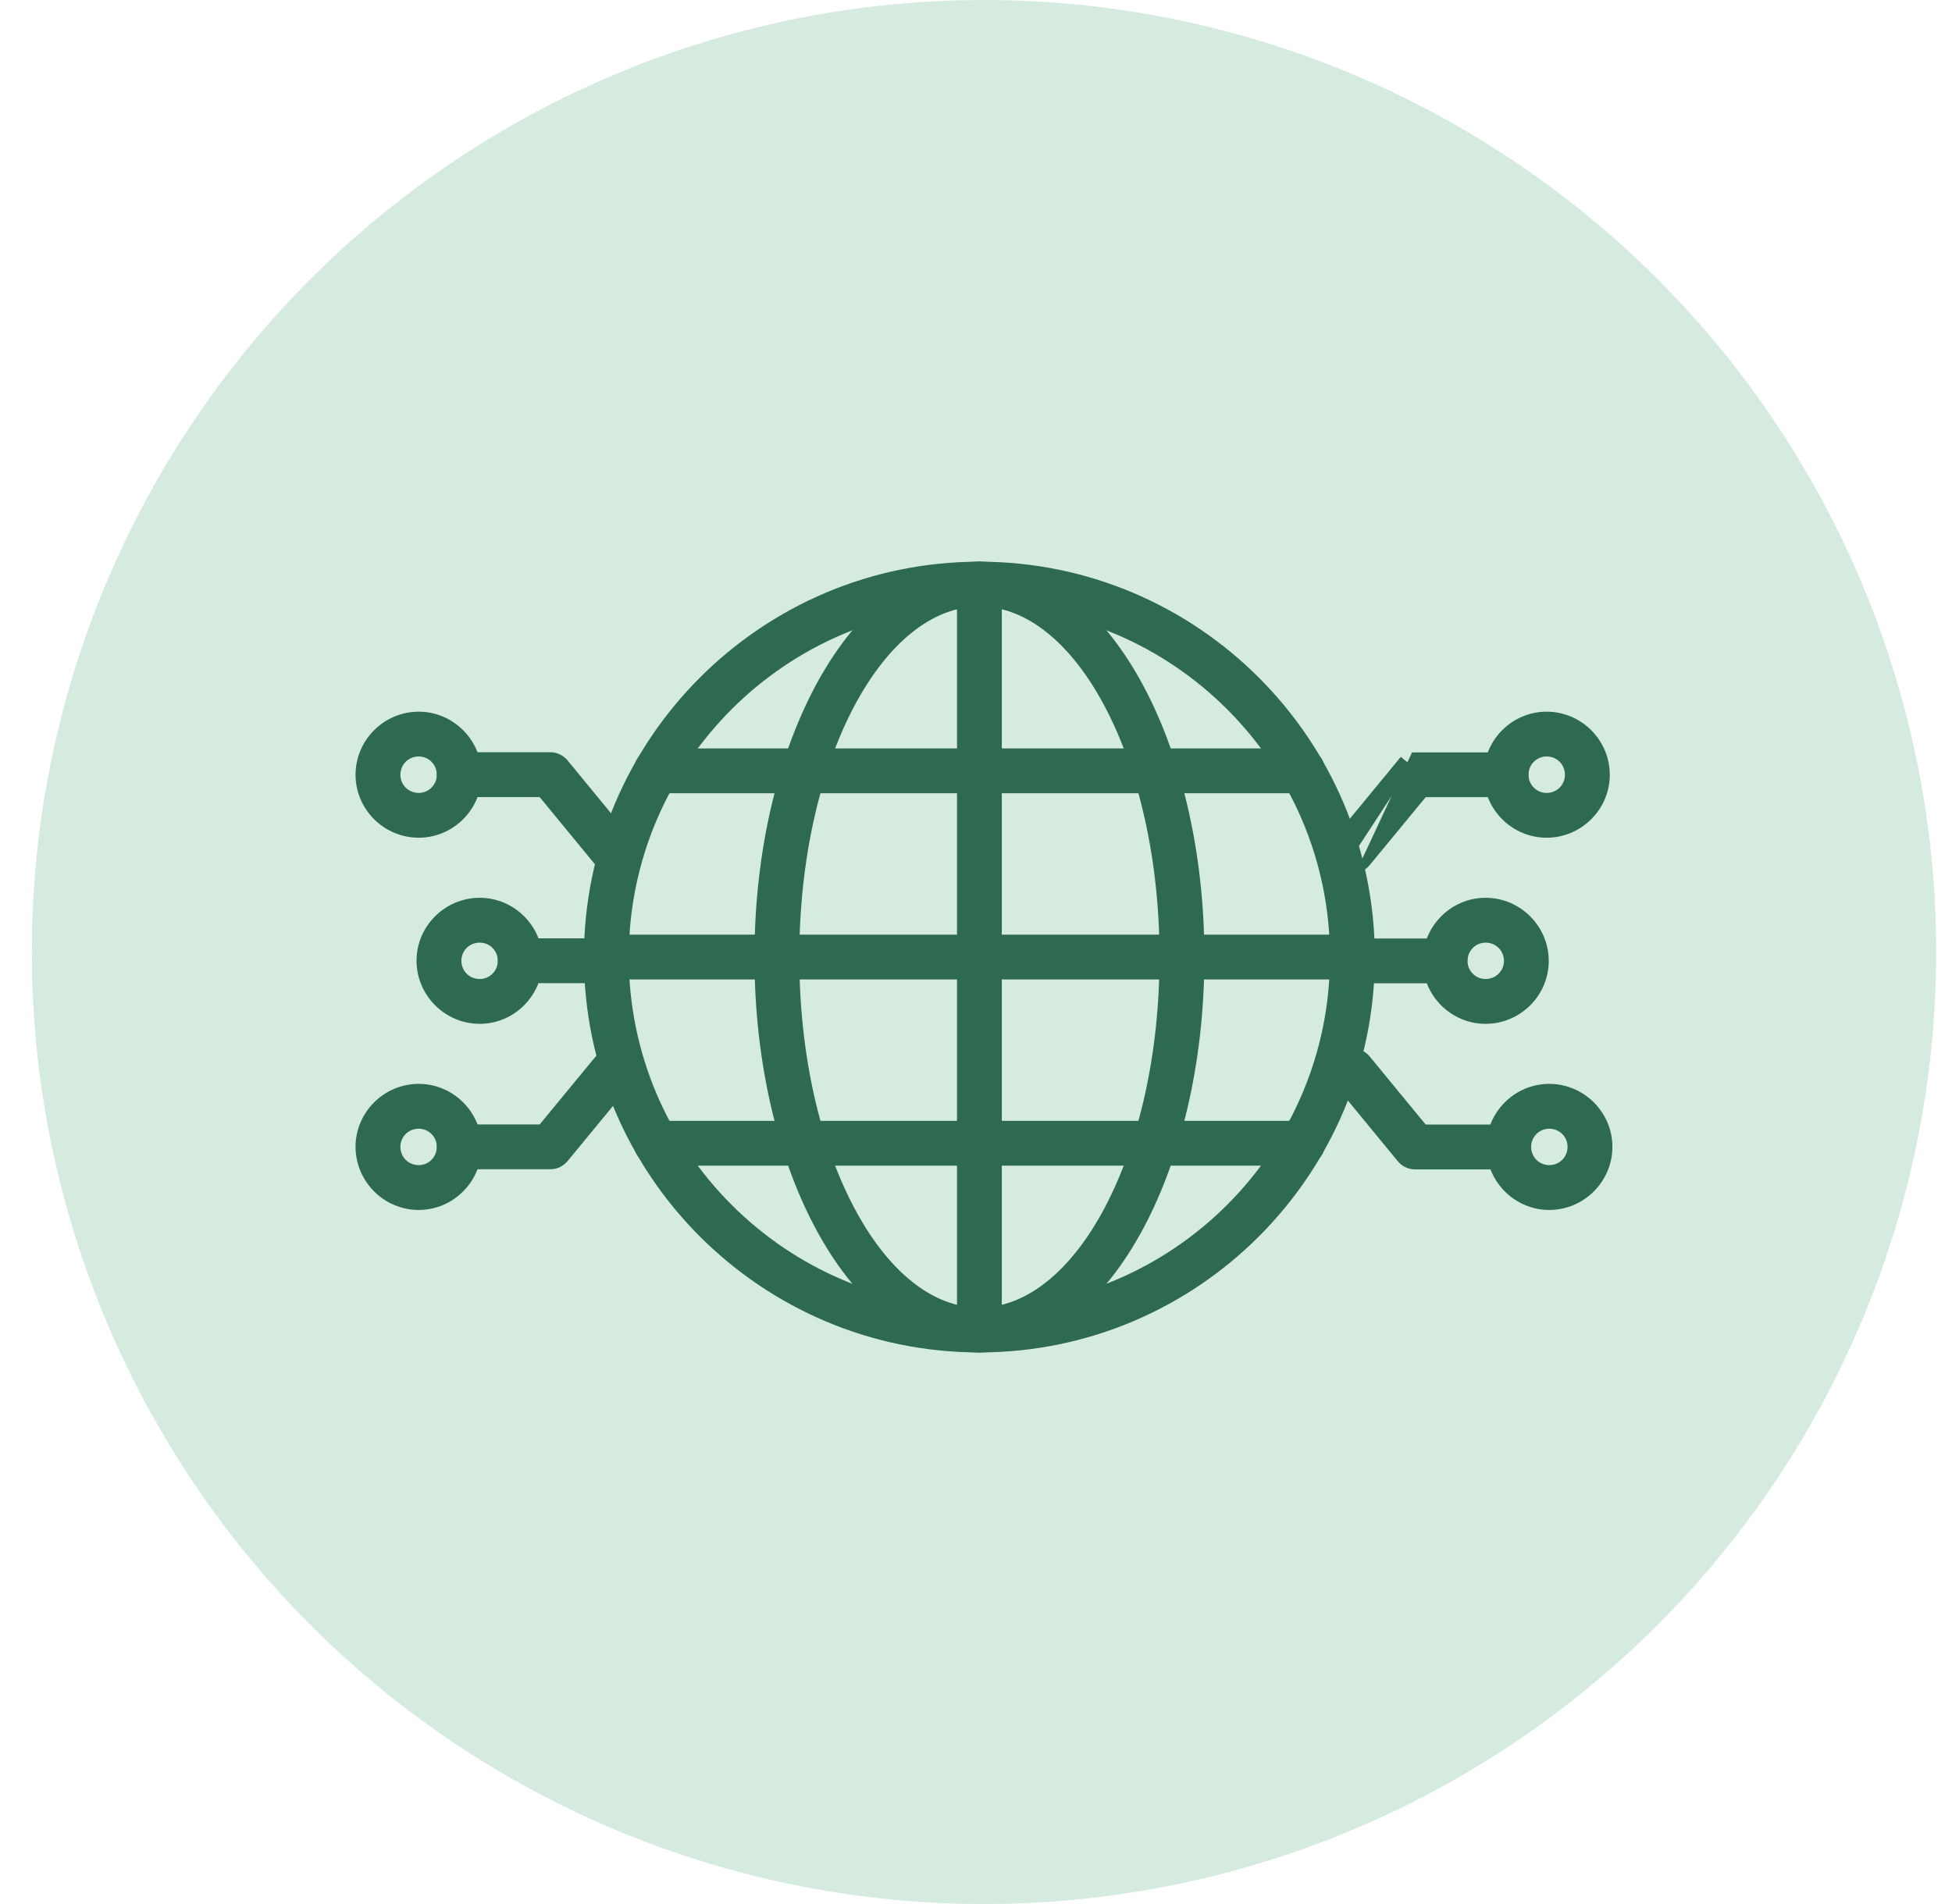
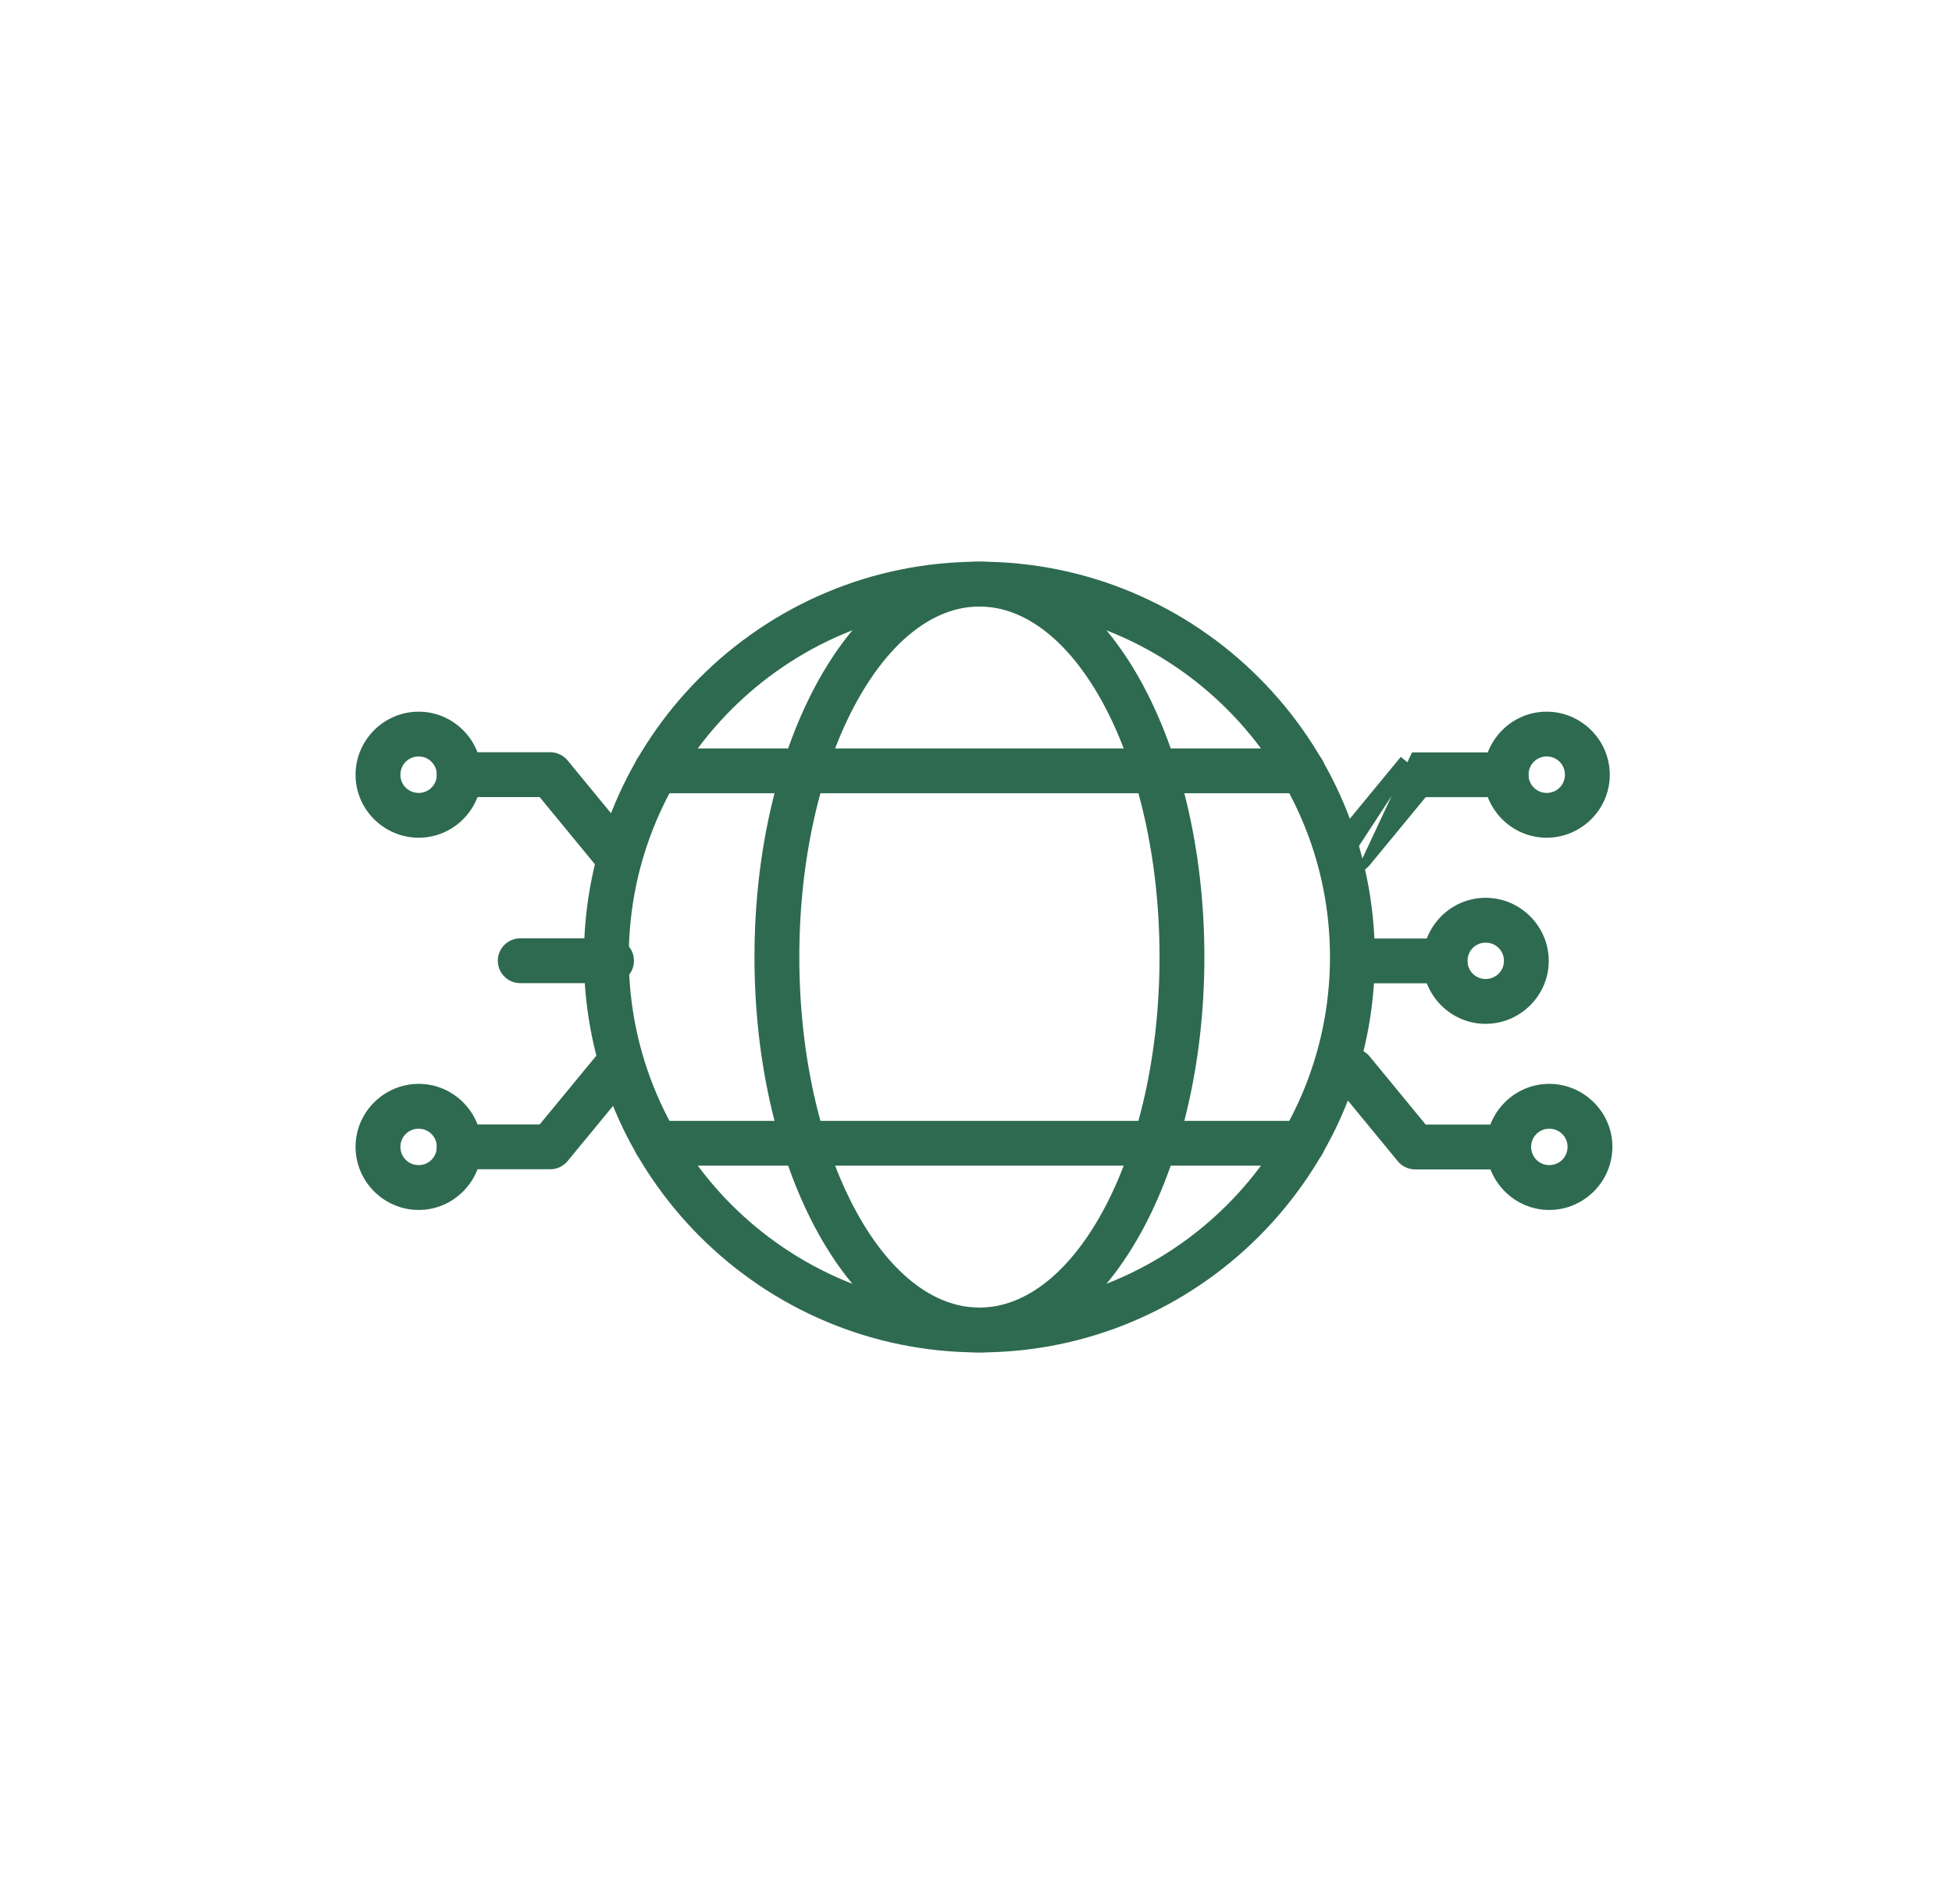
<svg xmlns="http://www.w3.org/2000/svg" width="41" height="40" viewBox="0 0 41 40" fill="none">
-   <circle cx="20.668" cy="20" r="20" fill="#D6EBDF" />
  <path d="M28.431 19.816C28.333 19.816 28.238 19.855 28.169 19.924C28.099 19.994 28.06 20.088 28.06 20.187C28.06 20.285 28.099 20.379 28.169 20.449C28.238 20.518 28.333 20.557 28.431 20.557H30.349C30.448 20.557 30.542 20.518 30.612 20.449C30.681 20.379 30.72 20.285 30.72 20.187C30.72 20.088 30.681 19.994 30.612 19.924C30.542 19.855 30.448 19.816 30.349 19.816H28.431Z" fill="#2E6A4F" stroke="#2E6A4F" stroke-width="0.2" />
  <path d="M31.203 18.961C30.532 18.961 29.982 19.514 29.982 20.188C29.982 20.858 30.532 21.409 31.203 21.409C31.877 21.409 32.43 20.859 32.43 20.188C32.43 19.513 31.878 18.961 31.203 18.961ZM31.203 19.703C31.475 19.703 31.689 19.916 31.689 20.188C31.689 20.452 31.475 20.667 31.203 20.667C30.938 20.667 30.724 20.453 30.724 20.188C30.724 19.916 30.939 19.703 31.203 19.703Z" fill="#2E6A4F" stroke="#2E6A4F" stroke-width="0.2" />
  <path d="M32.485 15.051C31.814 15.051 31.263 15.603 31.263 16.277C31.263 16.948 31.814 17.499 32.485 17.499C33.159 17.499 33.712 16.949 33.712 16.277C33.712 15.603 33.16 15.051 32.485 15.051ZM32.485 15.792C32.757 15.792 32.97 16.006 32.97 16.277C32.97 16.542 32.757 16.758 32.485 16.758C32.22 16.758 32.005 16.542 32.005 16.277C32.005 16.006 32.221 15.792 32.485 15.792Z" fill="#2E6A4F" stroke="#2E6A4F" stroke-width="0.2" />
  <path d="M32.54 22.87C31.869 22.87 31.318 23.421 31.318 24.092C31.318 24.766 31.869 25.319 32.54 25.319C33.214 25.319 33.767 24.767 33.767 24.092C33.767 23.421 33.214 22.87 32.54 22.87ZM32.54 23.612C32.812 23.612 33.025 23.828 33.025 24.092C33.025 24.364 32.811 24.577 32.54 24.577C32.275 24.577 32.06 24.364 32.06 24.092C32.06 23.827 32.275 23.612 32.54 23.612Z" fill="#2E6A4F" stroke="#2E6A4F" stroke-width="0.2" />
  <path d="M29.436 24.331C29.471 24.374 29.515 24.408 29.564 24.431C29.613 24.455 29.668 24.467 29.722 24.467H29.722H31.634C31.732 24.467 31.827 24.428 31.896 24.358C31.966 24.289 32.005 24.194 32.005 24.096C32.005 23.998 31.966 23.903 31.896 23.834C31.827 23.764 31.732 23.725 31.634 23.725H29.898L28.69 22.256L28.69 22.256C28.659 22.219 28.621 22.188 28.578 22.165C28.535 22.142 28.488 22.128 28.439 22.123L28.439 22.123C28.341 22.113 28.244 22.143 28.168 22.206L28.168 22.206C28.092 22.268 28.044 22.358 28.035 22.456C28.025 22.553 28.055 22.651 28.117 22.727L28.117 22.727L29.436 24.331ZM29.436 24.331L29.513 24.268L29.436 24.331L29.436 24.331Z" fill="#2E6A4F" stroke="#2E6A4F" stroke-width="0.2" />
  <path d="M28.168 18.164L28.168 18.164C28.13 18.133 28.099 18.095 28.076 18.052C28.053 18.009 28.039 17.962 28.035 17.913C28.03 17.864 28.035 17.816 28.049 17.769C28.063 17.722 28.087 17.679 28.118 17.642L28.118 17.642L28.195 17.705L28.118 17.642L29.436 16.041C29.436 16.041 29.436 16.041 29.436 16.041L29.436 16.041L29.514 16.105L28.168 18.164ZM28.168 18.164C28.205 18.195 28.249 18.218 28.295 18.232M28.168 18.164L28.295 18.232M28.295 18.232C28.342 18.247 28.391 18.251 28.439 18.247M28.295 18.232L28.439 18.247M28.439 18.247C28.488 18.242 28.535 18.228 28.578 18.205M28.439 18.247L28.578 18.205M28.578 18.205C28.621 18.182 28.659 18.151 28.69 18.113L28.578 18.205ZM29.723 15.906L29.722 15.906L28.69 18.113L29.898 16.647H31.634C31.733 16.647 31.827 16.608 31.896 16.539C31.966 16.469 32.005 16.375 32.005 16.276C32.005 16.178 31.966 16.084 31.896 16.014C31.827 15.945 31.733 15.906 31.634 15.906L29.723 15.906Z" fill="#2E6A4F" stroke="#2E6A4F" stroke-width="0.2" />
  <path d="M10.927 19.813C10.829 19.813 10.734 19.852 10.665 19.921C10.595 19.991 10.556 20.085 10.556 20.183C10.556 20.282 10.595 20.376 10.665 20.446C10.734 20.515 10.829 20.554 10.927 20.554H12.846C12.944 20.554 13.038 20.515 13.108 20.446C13.177 20.376 13.216 20.282 13.216 20.183C13.216 20.085 13.177 19.991 13.108 19.921C13.038 19.852 12.944 19.813 12.846 19.813H10.927Z" fill="#2E6A4F" stroke="#2E6A4F" stroke-width="0.2" />
-   <path d="M10.076 18.961C9.402 18.961 8.849 19.511 8.849 20.182C8.849 20.857 9.402 21.409 10.076 21.409C10.747 21.409 11.297 20.856 11.297 20.182C11.297 19.511 10.747 18.961 10.076 18.961ZM10.076 19.703C10.341 19.703 10.556 19.917 10.556 20.182C10.556 20.454 10.341 20.667 10.076 20.667C9.804 20.667 9.591 20.454 9.591 20.182C9.591 19.918 9.804 19.703 10.076 19.703Z" fill="#2E6A4F" stroke="#2E6A4F" stroke-width="0.2" />
  <path d="M8.795 22.87C8.121 22.87 7.568 23.421 7.568 24.092C7.568 24.767 8.12 25.319 8.795 25.319C9.466 25.319 10.017 24.766 10.017 24.092C10.017 23.421 9.466 22.87 8.795 22.87ZM8.795 23.612C9.06 23.612 9.275 23.827 9.275 24.092C9.275 24.364 9.059 24.577 8.795 24.577C8.523 24.577 8.31 24.364 8.31 24.092C8.31 23.828 8.523 23.612 8.795 23.612Z" fill="#2E6A4F" stroke="#2E6A4F" stroke-width="0.2" />
  <path d="M8.795 15.051C8.12 15.051 7.568 15.603 7.568 16.277C7.568 16.949 8.121 17.499 8.795 17.499C9.466 17.499 10.017 16.948 10.017 16.277C10.017 15.603 9.466 15.051 8.795 15.051ZM8.795 15.792C9.059 15.792 9.275 16.006 9.275 16.277C9.275 16.542 9.06 16.758 8.795 16.758C8.523 16.758 8.31 16.542 8.31 16.277C8.31 16.006 8.523 15.792 8.795 15.792Z" fill="#2E6A4F" stroke="#2E6A4F" stroke-width="0.2" />
  <path d="M11.844 16.038C11.809 15.996 11.765 15.962 11.716 15.939C11.666 15.915 11.612 15.903 11.558 15.903H11.557H9.646C9.547 15.903 9.453 15.942 9.384 16.012C9.314 16.081 9.275 16.175 9.275 16.274C9.275 16.372 9.314 16.466 9.384 16.536C9.453 16.605 9.547 16.645 9.646 16.645H11.382L12.59 18.114L12.59 18.114C12.653 18.189 12.743 18.237 12.84 18.247C12.938 18.256 13.036 18.227 13.112 18.164L13.112 18.164C13.188 18.102 13.236 18.012 13.245 17.914C13.255 17.817 13.225 17.719 13.163 17.643L13.163 17.643L11.844 16.038ZM11.844 16.038L11.767 16.102L11.844 16.038L11.844 16.038Z" fill="#2E6A4F" stroke="#2E6A4F" stroke-width="0.2" />
  <path d="M13.112 22.206L13.112 22.206L13.162 22.728C13.193 22.691 13.217 22.648 13.231 22.601C13.245 22.555 13.25 22.506 13.245 22.457C13.241 22.409 13.227 22.361 13.204 22.318C13.181 22.275 13.15 22.237 13.112 22.206ZM11.844 24.329L13.162 22.729L12.667 22.32L12.59 22.257L12.59 22.257L11.382 23.723H9.646C9.547 23.723 9.453 23.762 9.384 23.831C9.314 23.901 9.275 23.995 9.275 24.094C9.275 24.192 9.314 24.286 9.384 24.356C9.453 24.425 9.547 24.464 9.646 24.464L11.557 24.464L11.558 24.464C11.612 24.464 11.666 24.452 11.716 24.429C11.765 24.405 11.809 24.371 11.844 24.329C11.844 24.329 11.844 24.329 11.844 24.329Z" fill="#2E6A4F" stroke="#2E6A4F" stroke-width="0.2" />
  <path d="M12.365 20.106C12.365 24.631 16.046 28.312 20.571 28.312C25.095 28.312 28.777 24.631 28.777 20.106C28.777 15.581 25.095 11.9 20.571 11.9C16.046 11.9 12.365 15.581 12.365 20.106ZM13.107 20.106C13.107 15.99 16.455 12.642 20.571 12.642C24.686 12.642 28.035 15.99 28.035 20.106C28.035 24.222 24.686 27.57 20.571 27.57C16.455 27.57 13.107 24.222 13.107 20.106Z" fill="#2E6A4F" stroke="#2E6A4F" stroke-width="0.2" />
  <path d="M15.947 20.106C15.947 22.354 16.457 24.398 17.286 25.884C18.114 27.366 19.272 28.312 20.572 28.312C21.872 28.312 23.03 27.366 23.858 25.884C24.687 24.398 25.197 22.354 25.197 20.106C25.197 17.857 24.687 15.813 23.858 14.328C23.03 12.846 21.872 11.9 20.572 11.9C19.272 11.9 18.114 12.846 17.286 14.328C16.457 15.813 15.947 17.857 15.947 20.106ZM16.689 20.106C16.689 18.033 17.133 16.159 17.845 14.806C18.56 13.449 19.529 12.642 20.572 12.642C21.615 12.642 22.584 13.449 23.299 14.806C24.011 16.159 24.455 18.033 24.455 20.106C24.455 22.178 24.011 24.053 23.299 25.405C22.584 26.763 21.614 27.57 20.572 27.57C19.529 27.57 18.56 26.763 17.845 25.405C17.133 24.053 16.689 22.178 16.689 20.106Z" fill="#2E6A4F" stroke="#2E6A4F" stroke-width="0.2" />
  <path d="M13.783 16.565H27.362C27.567 16.565 27.733 16.399 27.733 16.194C27.733 15.989 27.567 15.823 27.362 15.823H13.783C13.578 15.823 13.412 15.989 13.412 16.194C13.412 16.399 13.578 16.565 13.783 16.565Z" fill="#2E6A4F" stroke="#2E6A4F" stroke-width="0.2" />
-   <path d="M12.736 20.477H28.406C28.611 20.477 28.776 20.311 28.776 20.106C28.776 19.901 28.611 19.735 28.406 19.735H12.736C12.531 19.735 12.365 19.901 12.365 20.106C12.365 20.311 12.531 20.477 12.736 20.477Z" fill="#2E6A4F" stroke="#2E6A4F" stroke-width="0.2" />
  <path d="M13.783 24.389H27.362C27.567 24.389 27.733 24.223 27.733 24.018C27.733 23.813 27.567 23.647 27.362 23.647H13.783C13.578 23.647 13.412 23.813 13.412 24.018C13.412 24.223 13.578 24.389 13.783 24.389Z" fill="#2E6A4F" stroke="#2E6A4F" stroke-width="0.2" />
-   <path d="M20.201 27.941C20.201 28.146 20.367 28.312 20.572 28.312C20.777 28.312 20.942 28.146 20.942 27.941V12.271C20.942 12.066 20.777 11.9 20.572 11.9C20.367 11.9 20.201 12.066 20.201 12.271V27.941Z" fill="#2E6A4F" stroke="#2E6A4F" stroke-width="0.2" />
</svg>